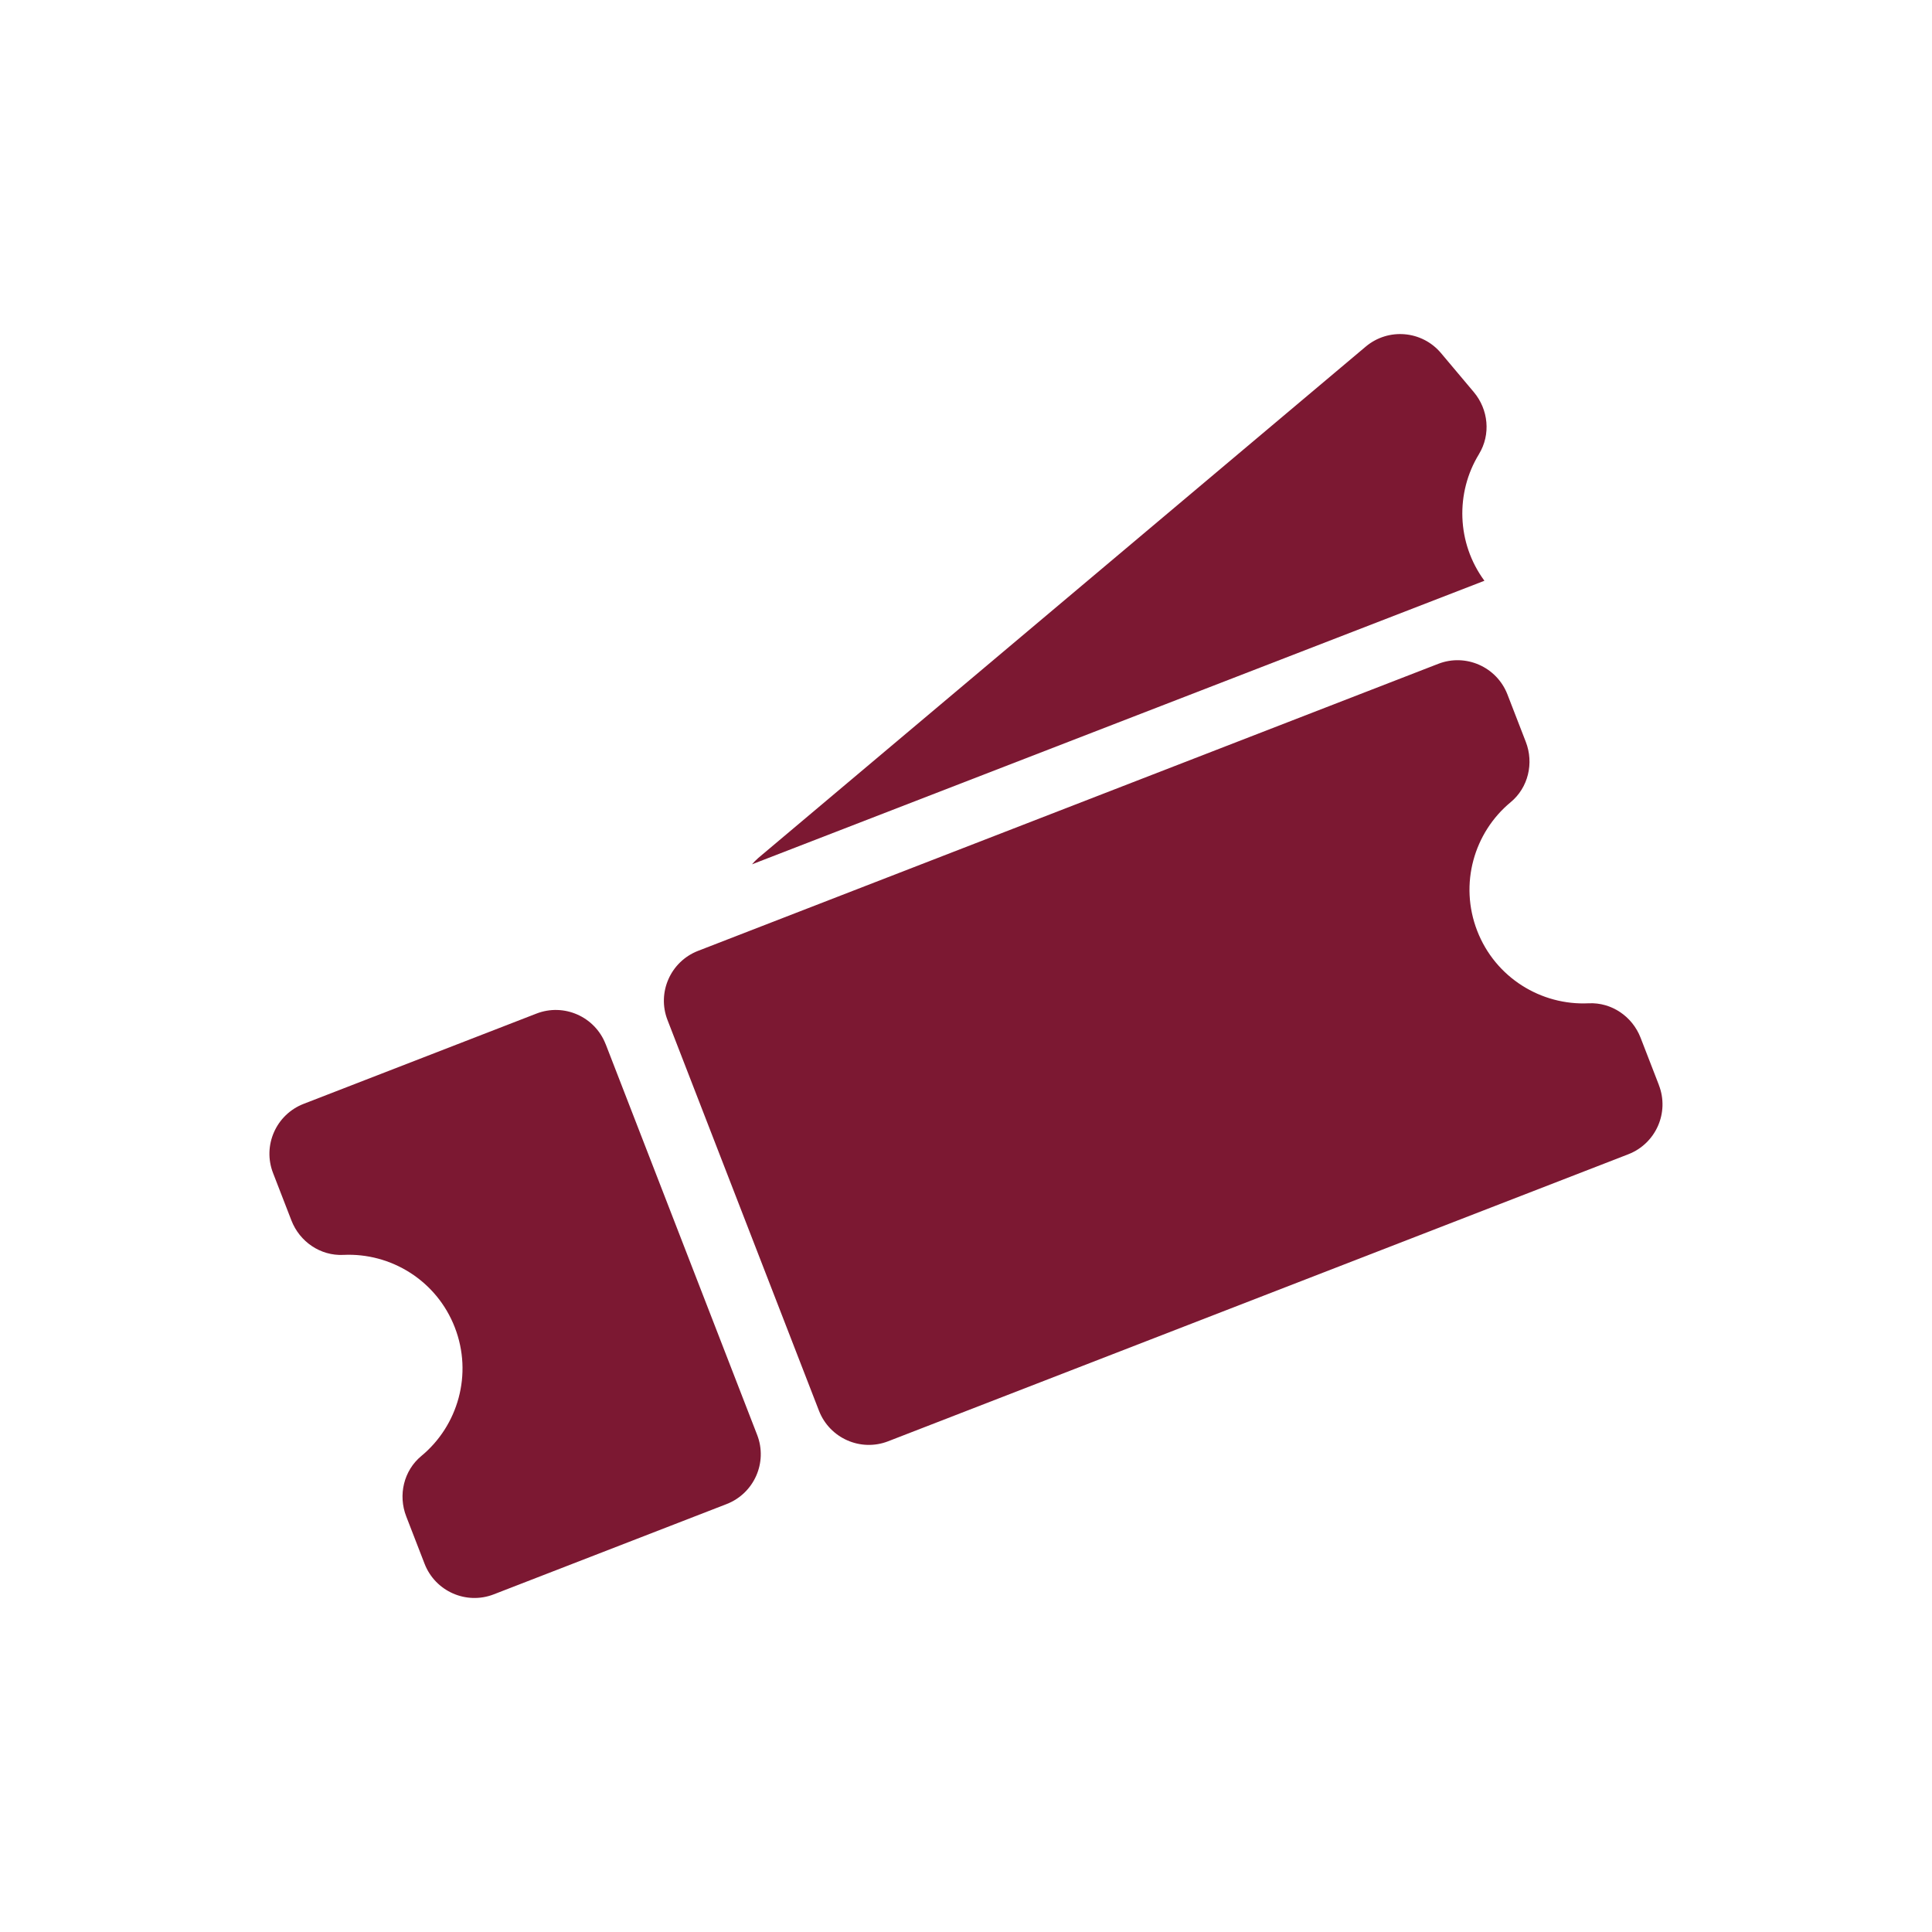
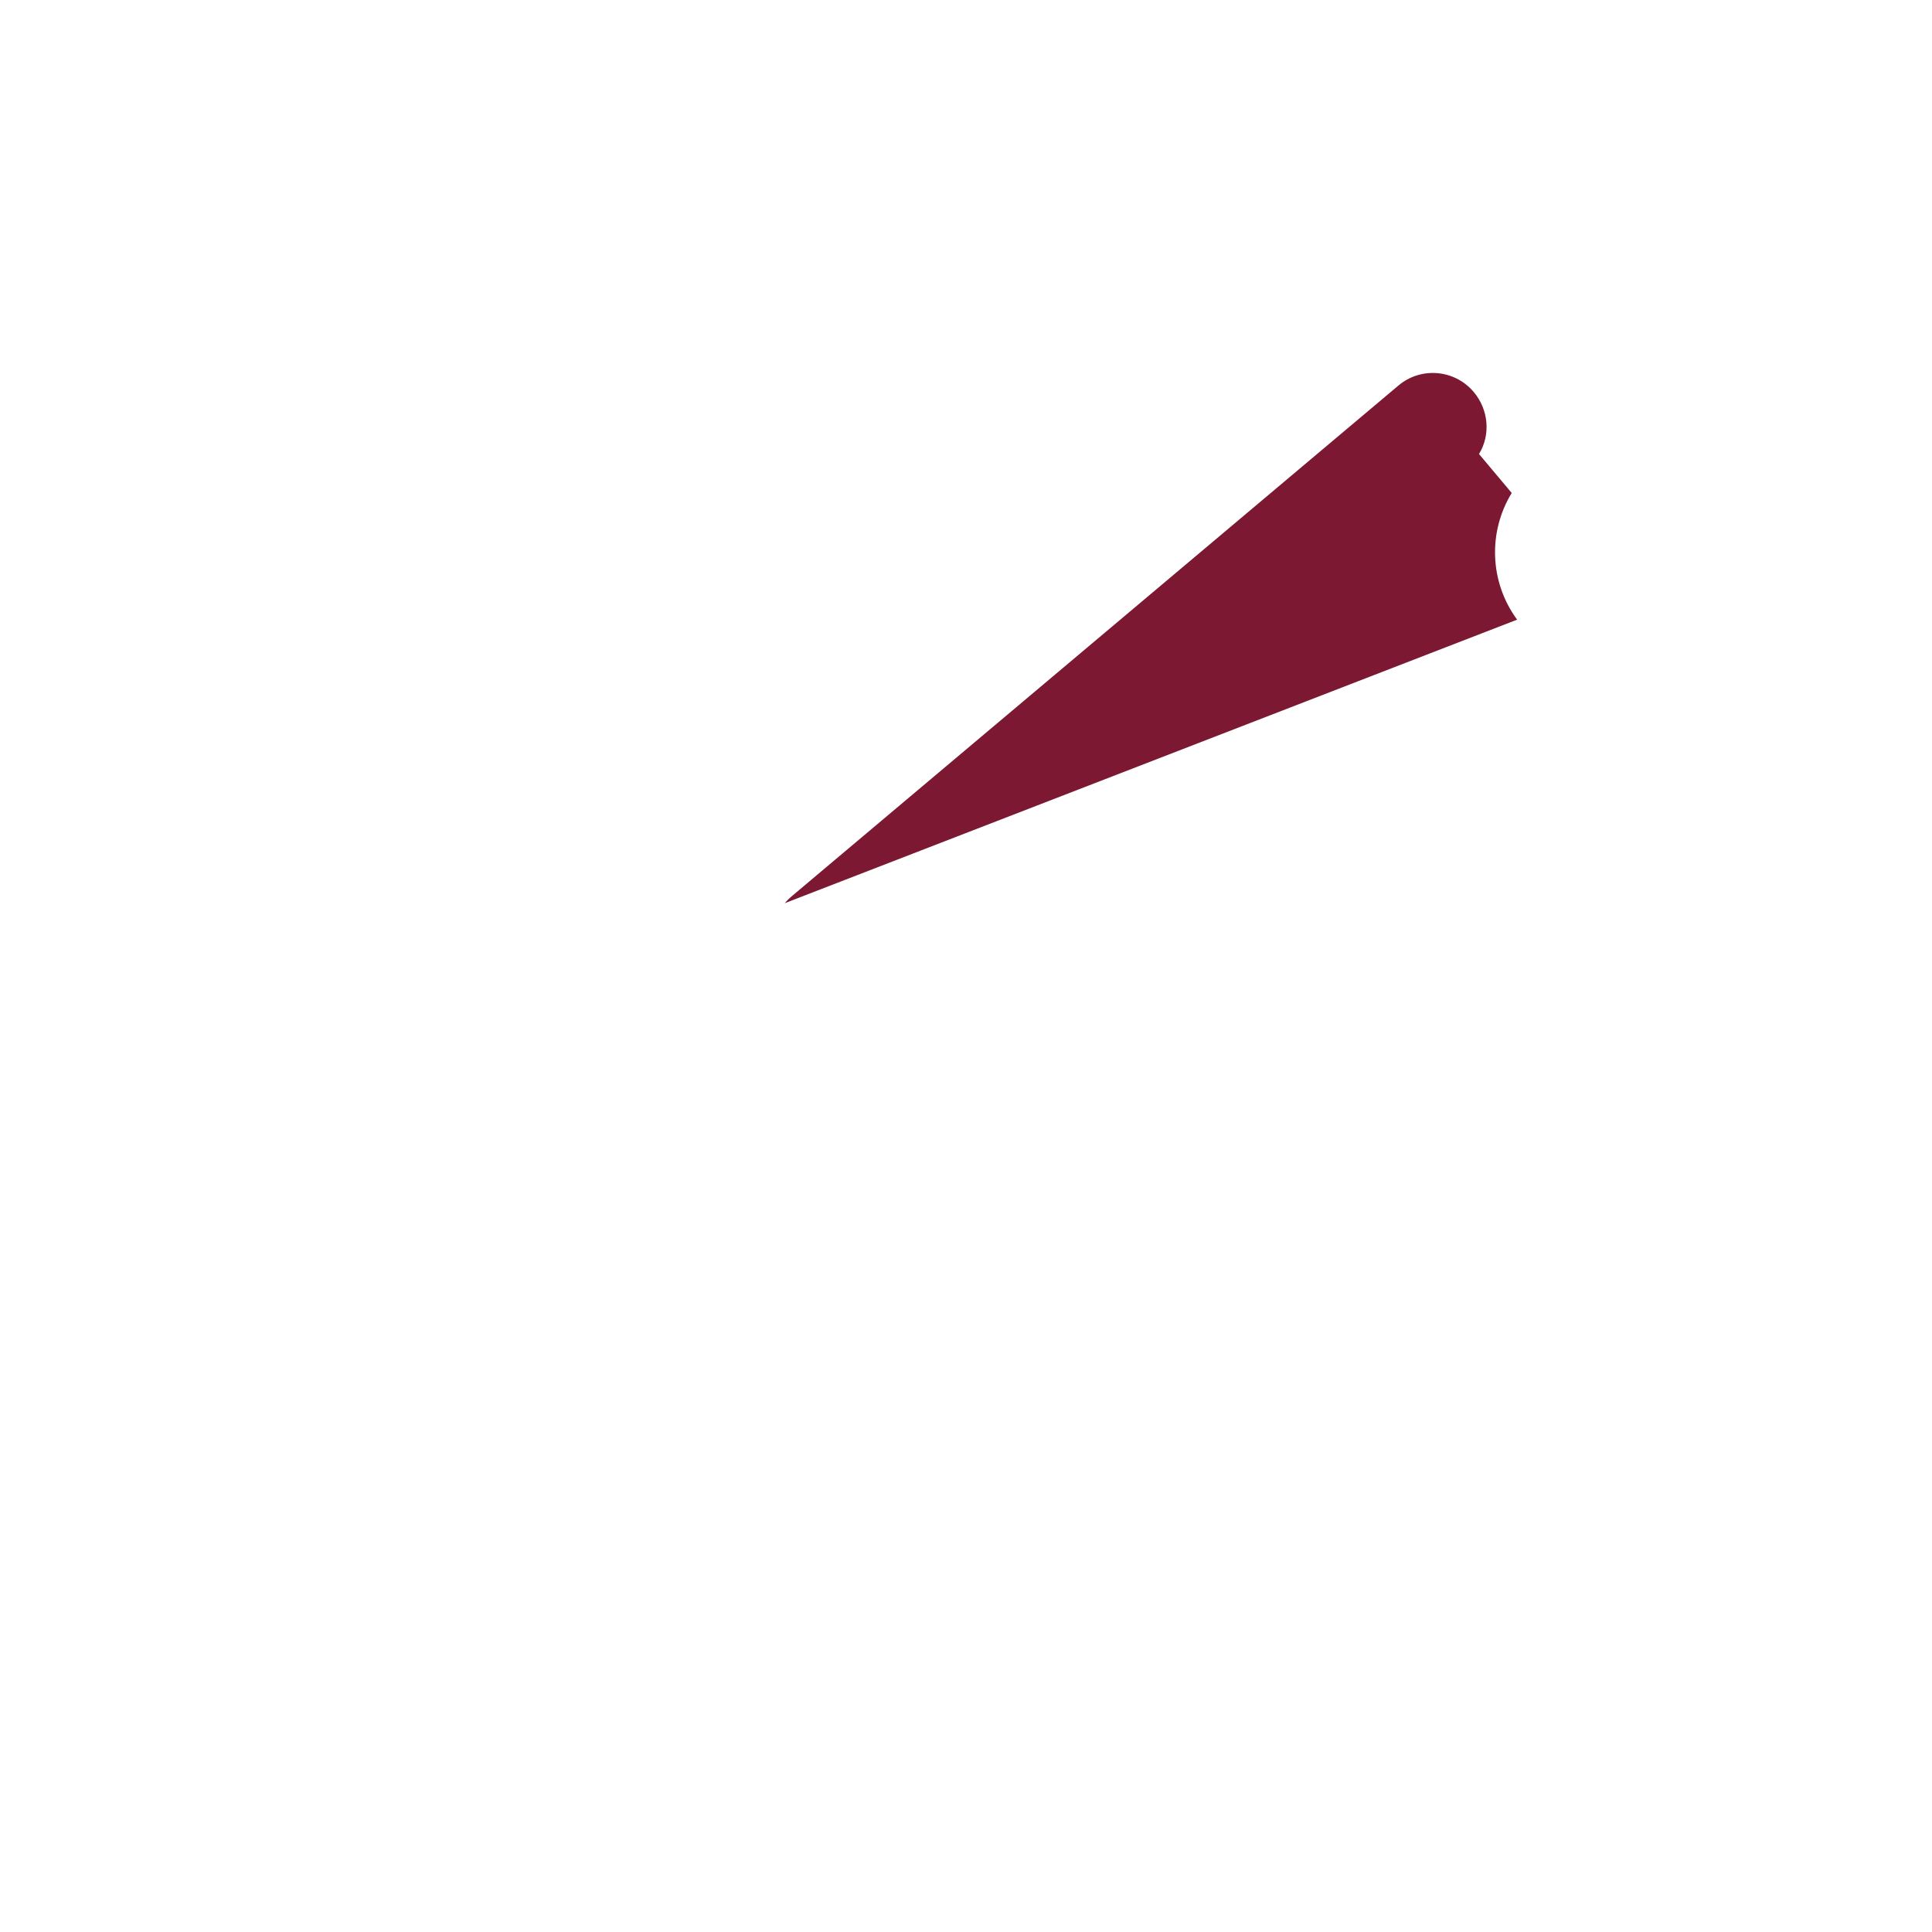
<svg xmlns="http://www.w3.org/2000/svg" id="Ebene_1" data-name="Ebene 1" viewBox="0 0 300 300">
  <defs>
    <style>
      .cls-1 {
        fill: #7c1832;
      }
    </style>
  </defs>
-   <path class="cls-1" d="m229.66,70.5c1.85-3.03,1.47-6.92-.82-9.63l-5.08-6.04c-2.95-3.51-8.19-3.96-11.7-1l-94.31,79.39c-.36.31-.68.64-.98.99l113.73-44.03c-4.33-5.88-4.51-13.69-.84-19.67Z" />
-   <path class="cls-1" d="m94.04,162.13c-1.66-4.27-6.47-6.4-10.74-4.74l-36.16,14.02c-4.27,1.66-6.4,6.47-4.74,10.74l2.85,7.36c1.28,3.31,4.51,5.52,8.06,5.35,7.38-.36,14.49,3.98,17.31,11.25,2.82,7.27.5,15.27-5.2,19.98-2.73,2.26-3.63,6.07-2.34,9.38l2.85,7.36c1.66,4.27,6.47,6.4,10.74,4.74l36.16-14.02c4.27-1.66,6.4-6.47,4.74-10.74l-23.52-60.67Z" />
-   <path class="cls-1" d="m257.6,168.5l-2.85-7.36c-1.28-3.31-4.51-5.52-8.06-5.35-7.38.36-14.49-3.98-17.31-11.25-2.82-7.27-.5-15.27,5.2-19.98,2.73-2.26,3.63-6.07,2.34-9.38l-2.85-7.36c-1.66-4.27-6.47-6.4-10.74-4.74l-114.94,44.57c-4.27,1.66-6.4,6.47-4.74,10.74l23.52,60.67c1.66,4.27,6.47,6.4,10.74,4.74l114.94-44.57c4.27-1.66,6.4-6.47,4.74-10.74Z" />
+   <path class="cls-1" d="m229.66,70.5c1.85-3.03,1.47-6.92-.82-9.63c-2.95-3.51-8.19-3.96-11.7-1l-94.31,79.39c-.36.31-.68.64-.98.99l113.73-44.03c-4.33-5.88-4.51-13.69-.84-19.67Z" />
</svg>